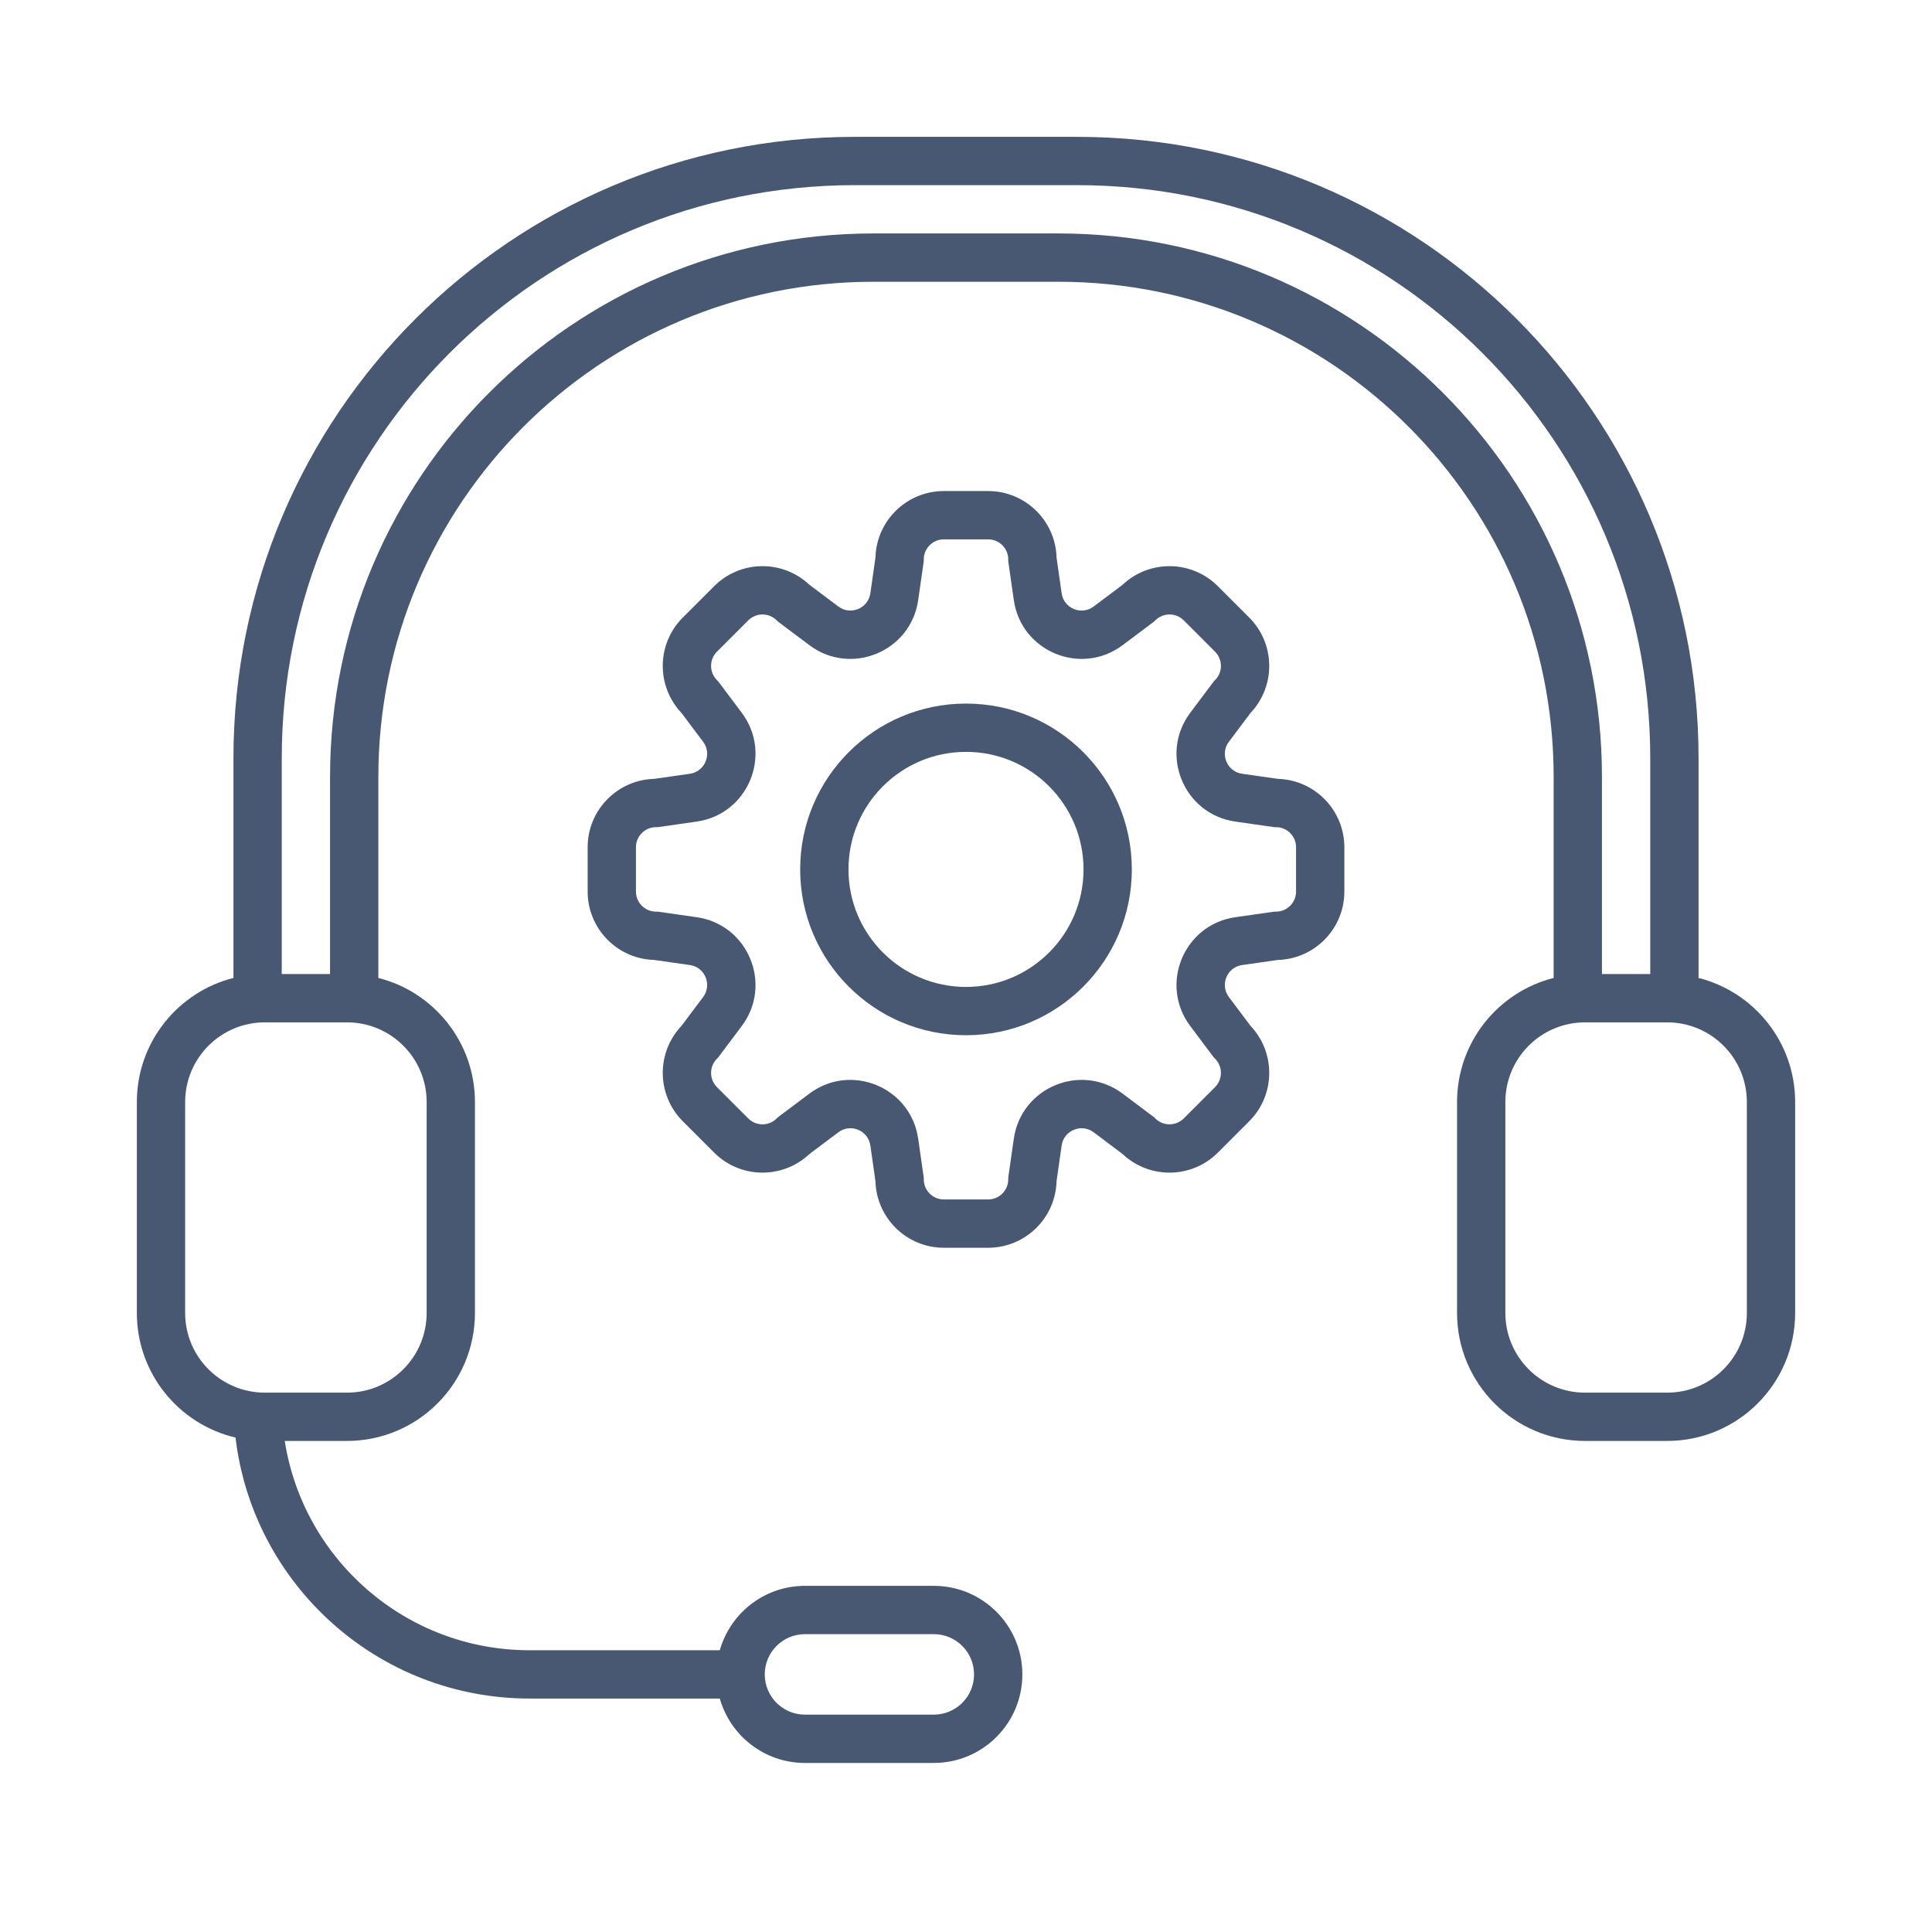
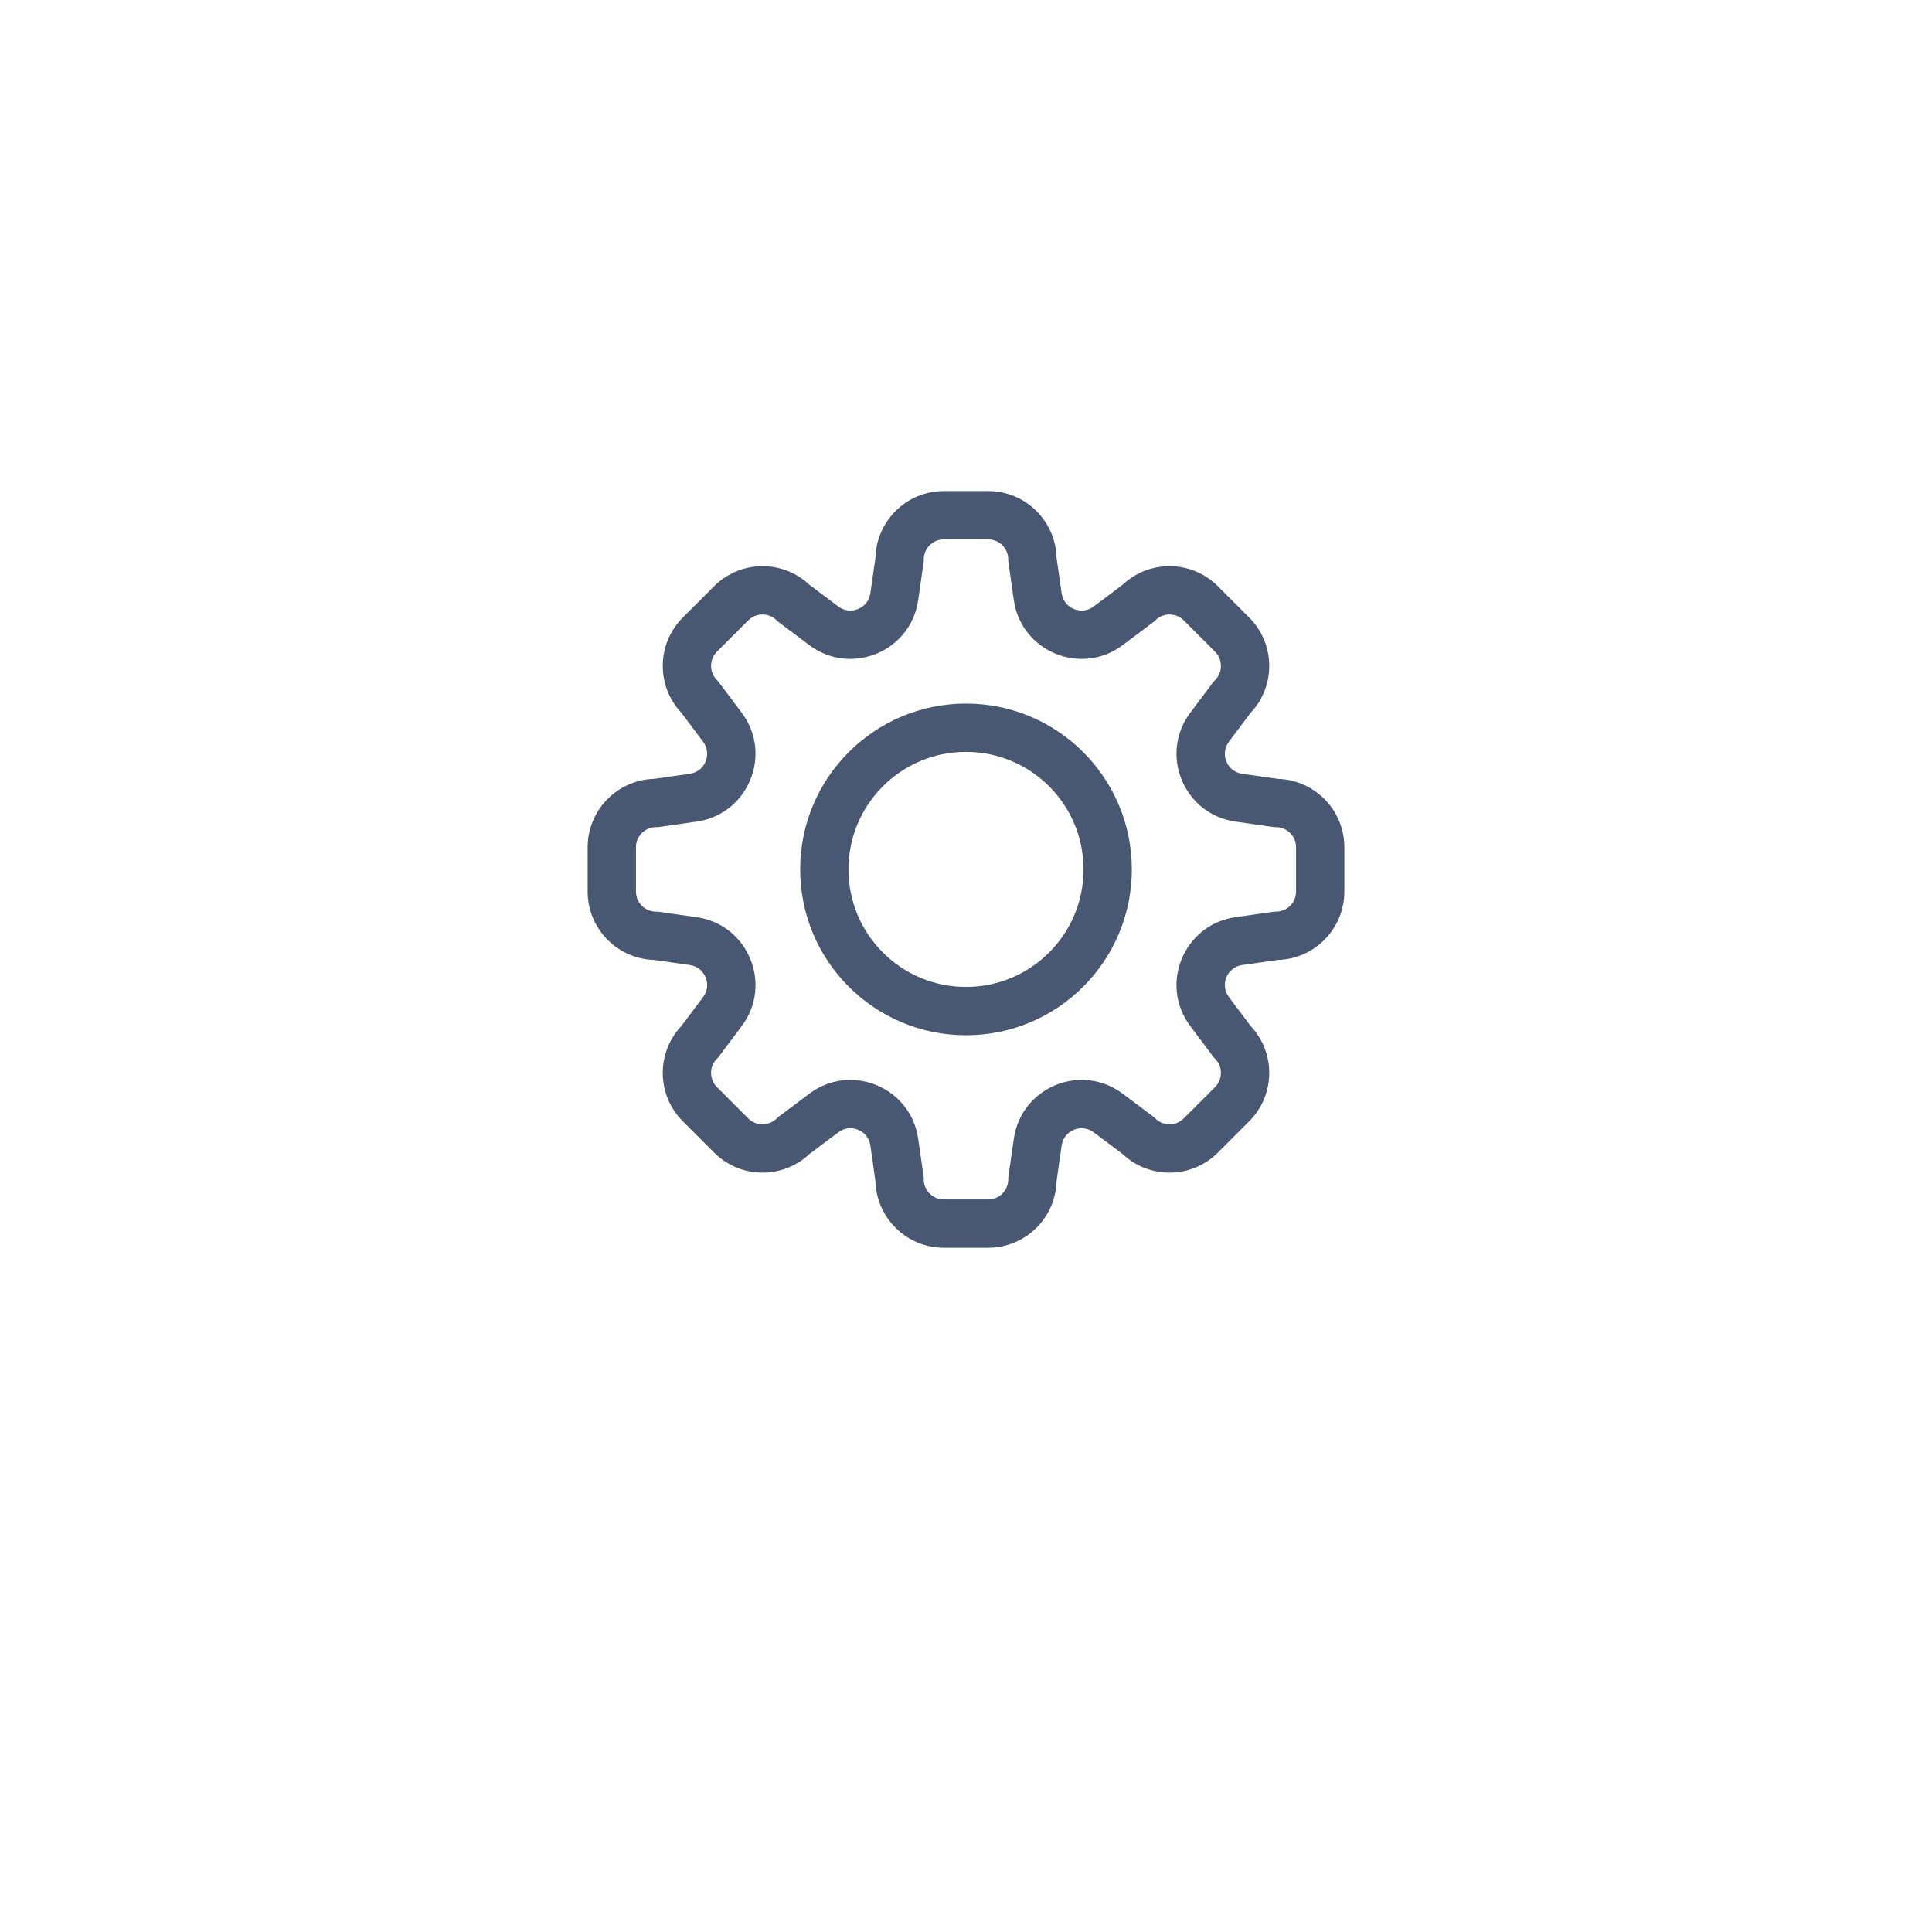
<svg xmlns="http://www.w3.org/2000/svg" width="60" height="60" viewBox="0 0 60 60" fill="none">
-   <path fill-rule="evenodd" clip-rule="evenodd" d="M26.548 4.25C15.89 4.25 7.25 12.89 7.25 23.548V30.371C5.526 30.806 4.25 32.367 4.25 34.226V40.774C4.25 42.656 5.558 44.233 7.314 44.645C7.856 49.21 11.739 52.75 16.449 52.75H22.354C22.68 53.904 23.741 54.75 25 54.75H29C30.519 54.75 31.75 53.519 31.75 52C31.75 50.481 30.519 49.25 29 49.25H25C23.741 49.25 22.68 50.096 22.354 51.25H16.449C12.605 51.25 9.419 48.433 8.843 44.75H10.774C12.97 44.75 14.75 42.97 14.75 40.774V34.226C14.75 32.367 13.474 30.806 11.75 30.371V24.129C11.75 15.635 18.635 8.75 27.129 8.75H32.871C41.365 8.75 48.25 15.635 48.25 24.129V30.371C46.526 30.806 45.25 32.367 45.25 34.226V40.774C45.25 42.97 47.03 44.75 49.226 44.75H51.774C53.97 44.75 55.75 42.97 55.75 40.774V34.226C55.75 32.367 54.474 30.806 52.75 30.371V23.548C52.75 12.89 44.11 4.25 33.452 4.25H26.548ZM51.25 30.25H49.75V24.129C49.75 14.807 42.193 7.25 32.871 7.25H27.129C17.807 7.25 10.25 14.807 10.25 24.129V30.25H8.75V23.548C8.75 13.719 16.719 5.75 26.548 5.75H33.452C43.281 5.75 51.25 13.719 51.25 23.548V30.25ZM8.226 31.75C6.858 31.75 5.75 32.858 5.75 34.226V40.774C5.75 42.142 6.858 43.25 8.226 43.25H10.774C12.142 43.25 13.25 42.142 13.25 40.774V34.226C13.25 32.858 12.142 31.75 10.774 31.75H8.226ZM23.75 52C23.75 51.31 24.31 50.75 25 50.75H29C29.69 50.75 30.25 51.31 30.25 52C30.25 52.69 29.69 53.25 29 53.25H25C24.31 53.25 23.75 52.69 23.75 52ZM49.226 31.75C47.858 31.75 46.75 32.858 46.75 34.226V40.774C46.75 42.142 47.858 43.25 49.226 43.25H51.774C53.142 43.25 54.25 42.142 54.25 40.774V34.226C54.25 32.858 53.142 31.75 51.774 31.75H49.226Z" fill="#485872" />
  <path fill-rule="evenodd" clip-rule="evenodd" d="M30 21.85C27.156 21.85 24.85 24.156 24.85 27C24.85 29.844 27.156 32.15 30 32.15C32.844 32.15 35.15 29.844 35.15 27C35.15 24.156 32.844 21.85 30 21.85ZM26.35 27C26.35 24.984 27.984 23.35 30 23.35C32.016 23.35 33.65 24.984 33.65 27C33.65 29.016 32.016 30.65 30 30.65C27.984 30.65 26.35 29.016 26.35 27Z" fill="#485872" />
  <path fill-rule="evenodd" clip-rule="evenodd" d="M29.312 15.25C28.159 15.25 27.22 16.17 27.188 17.316L27.03 18.424C26.963 18.895 26.416 19.121 26.036 18.836L25.141 18.164C24.308 17.376 22.994 17.389 22.178 18.205L21.205 19.178C20.389 19.994 20.376 21.308 21.164 22.141L21.836 23.036C22.121 23.416 21.895 23.963 21.424 24.03L20.316 24.188C19.17 24.22 18.25 25.159 18.25 26.312V27.688C18.25 28.841 19.17 29.78 20.316 29.812L21.424 29.97C21.895 30.037 22.121 30.584 21.836 30.964L21.164 31.859C20.376 32.692 20.389 34.006 21.205 34.822L22.178 35.795C22.994 36.611 24.308 36.624 25.141 35.836L26.036 35.164C26.416 34.879 26.963 35.105 27.03 35.576L27.188 36.684C27.22 37.83 28.159 38.75 29.312 38.75H30.688C31.841 38.75 32.781 37.83 32.812 36.684L32.97 35.576C33.037 35.105 33.584 34.879 33.964 35.164L34.859 35.836C35.692 36.624 37.006 36.611 37.822 35.795L38.795 34.822C39.611 34.006 39.624 32.692 38.836 31.859L38.164 30.964C37.879 30.584 38.105 30.037 38.576 29.97L39.684 29.812C40.83 29.78 41.75 28.841 41.75 27.688V26.312C41.75 25.159 40.83 24.22 39.684 24.188L38.576 24.03C38.105 23.963 37.879 23.416 38.164 23.036L38.836 22.141C39.624 21.308 39.611 19.994 38.795 19.178L37.822 18.205C37.006 17.389 35.692 17.376 34.859 18.164L33.964 18.836C33.584 19.121 33.037 18.895 32.97 18.424L32.812 17.316C32.781 16.17 31.841 15.25 30.688 15.25H29.312ZM28.688 17.375C28.688 17.03 28.967 16.75 29.312 16.75H30.688C31.033 16.75 31.312 17.03 31.312 17.375V17.428L31.485 18.637C31.713 20.235 33.572 21.005 34.864 20.036L35.84 19.304L35.878 19.266C36.122 19.022 36.518 19.022 36.762 19.266L37.734 20.238C37.978 20.482 37.978 20.878 37.734 21.122L37.696 21.16L36.964 22.136C35.995 23.428 36.765 25.287 38.364 25.515L39.572 25.688H39.625C39.97 25.688 40.25 25.967 40.25 26.312V27.688C40.25 28.033 39.97 28.312 39.625 28.312H39.572L38.364 28.485C36.765 28.713 35.995 30.572 36.964 31.864L37.696 32.84L37.734 32.878C37.978 33.122 37.978 33.518 37.734 33.762L36.762 34.734C36.518 34.978 36.122 34.978 35.878 34.734L35.84 34.696L34.864 33.964C33.572 32.995 31.713 33.765 31.485 35.364L31.312 36.572V36.625C31.312 36.97 31.033 37.25 30.688 37.25H29.312C28.967 37.25 28.688 36.97 28.688 36.625V36.572L28.515 35.364C28.287 33.765 26.428 32.995 25.136 33.964L24.16 34.696L24.122 34.734C23.878 34.978 23.482 34.978 23.238 34.734L22.266 33.762C22.022 33.518 22.022 33.122 22.266 32.878L22.304 32.84L23.036 31.864C24.005 30.572 23.235 28.713 21.637 28.485L20.428 28.312H20.375C20.03 28.312 19.75 28.033 19.75 27.688V26.312C19.75 25.967 20.03 25.688 20.375 25.688H20.428L21.637 25.515C23.235 25.287 24.005 23.428 23.036 22.136L22.304 21.16L22.266 21.122C22.022 20.878 22.022 20.482 22.266 20.238L23.238 19.266C23.482 19.022 23.878 19.022 24.122 19.266L24.16 19.304L25.136 20.036C26.428 21.005 28.287 20.235 28.515 18.637L28.688 17.428V17.375Z" fill="#485872" />
</svg>